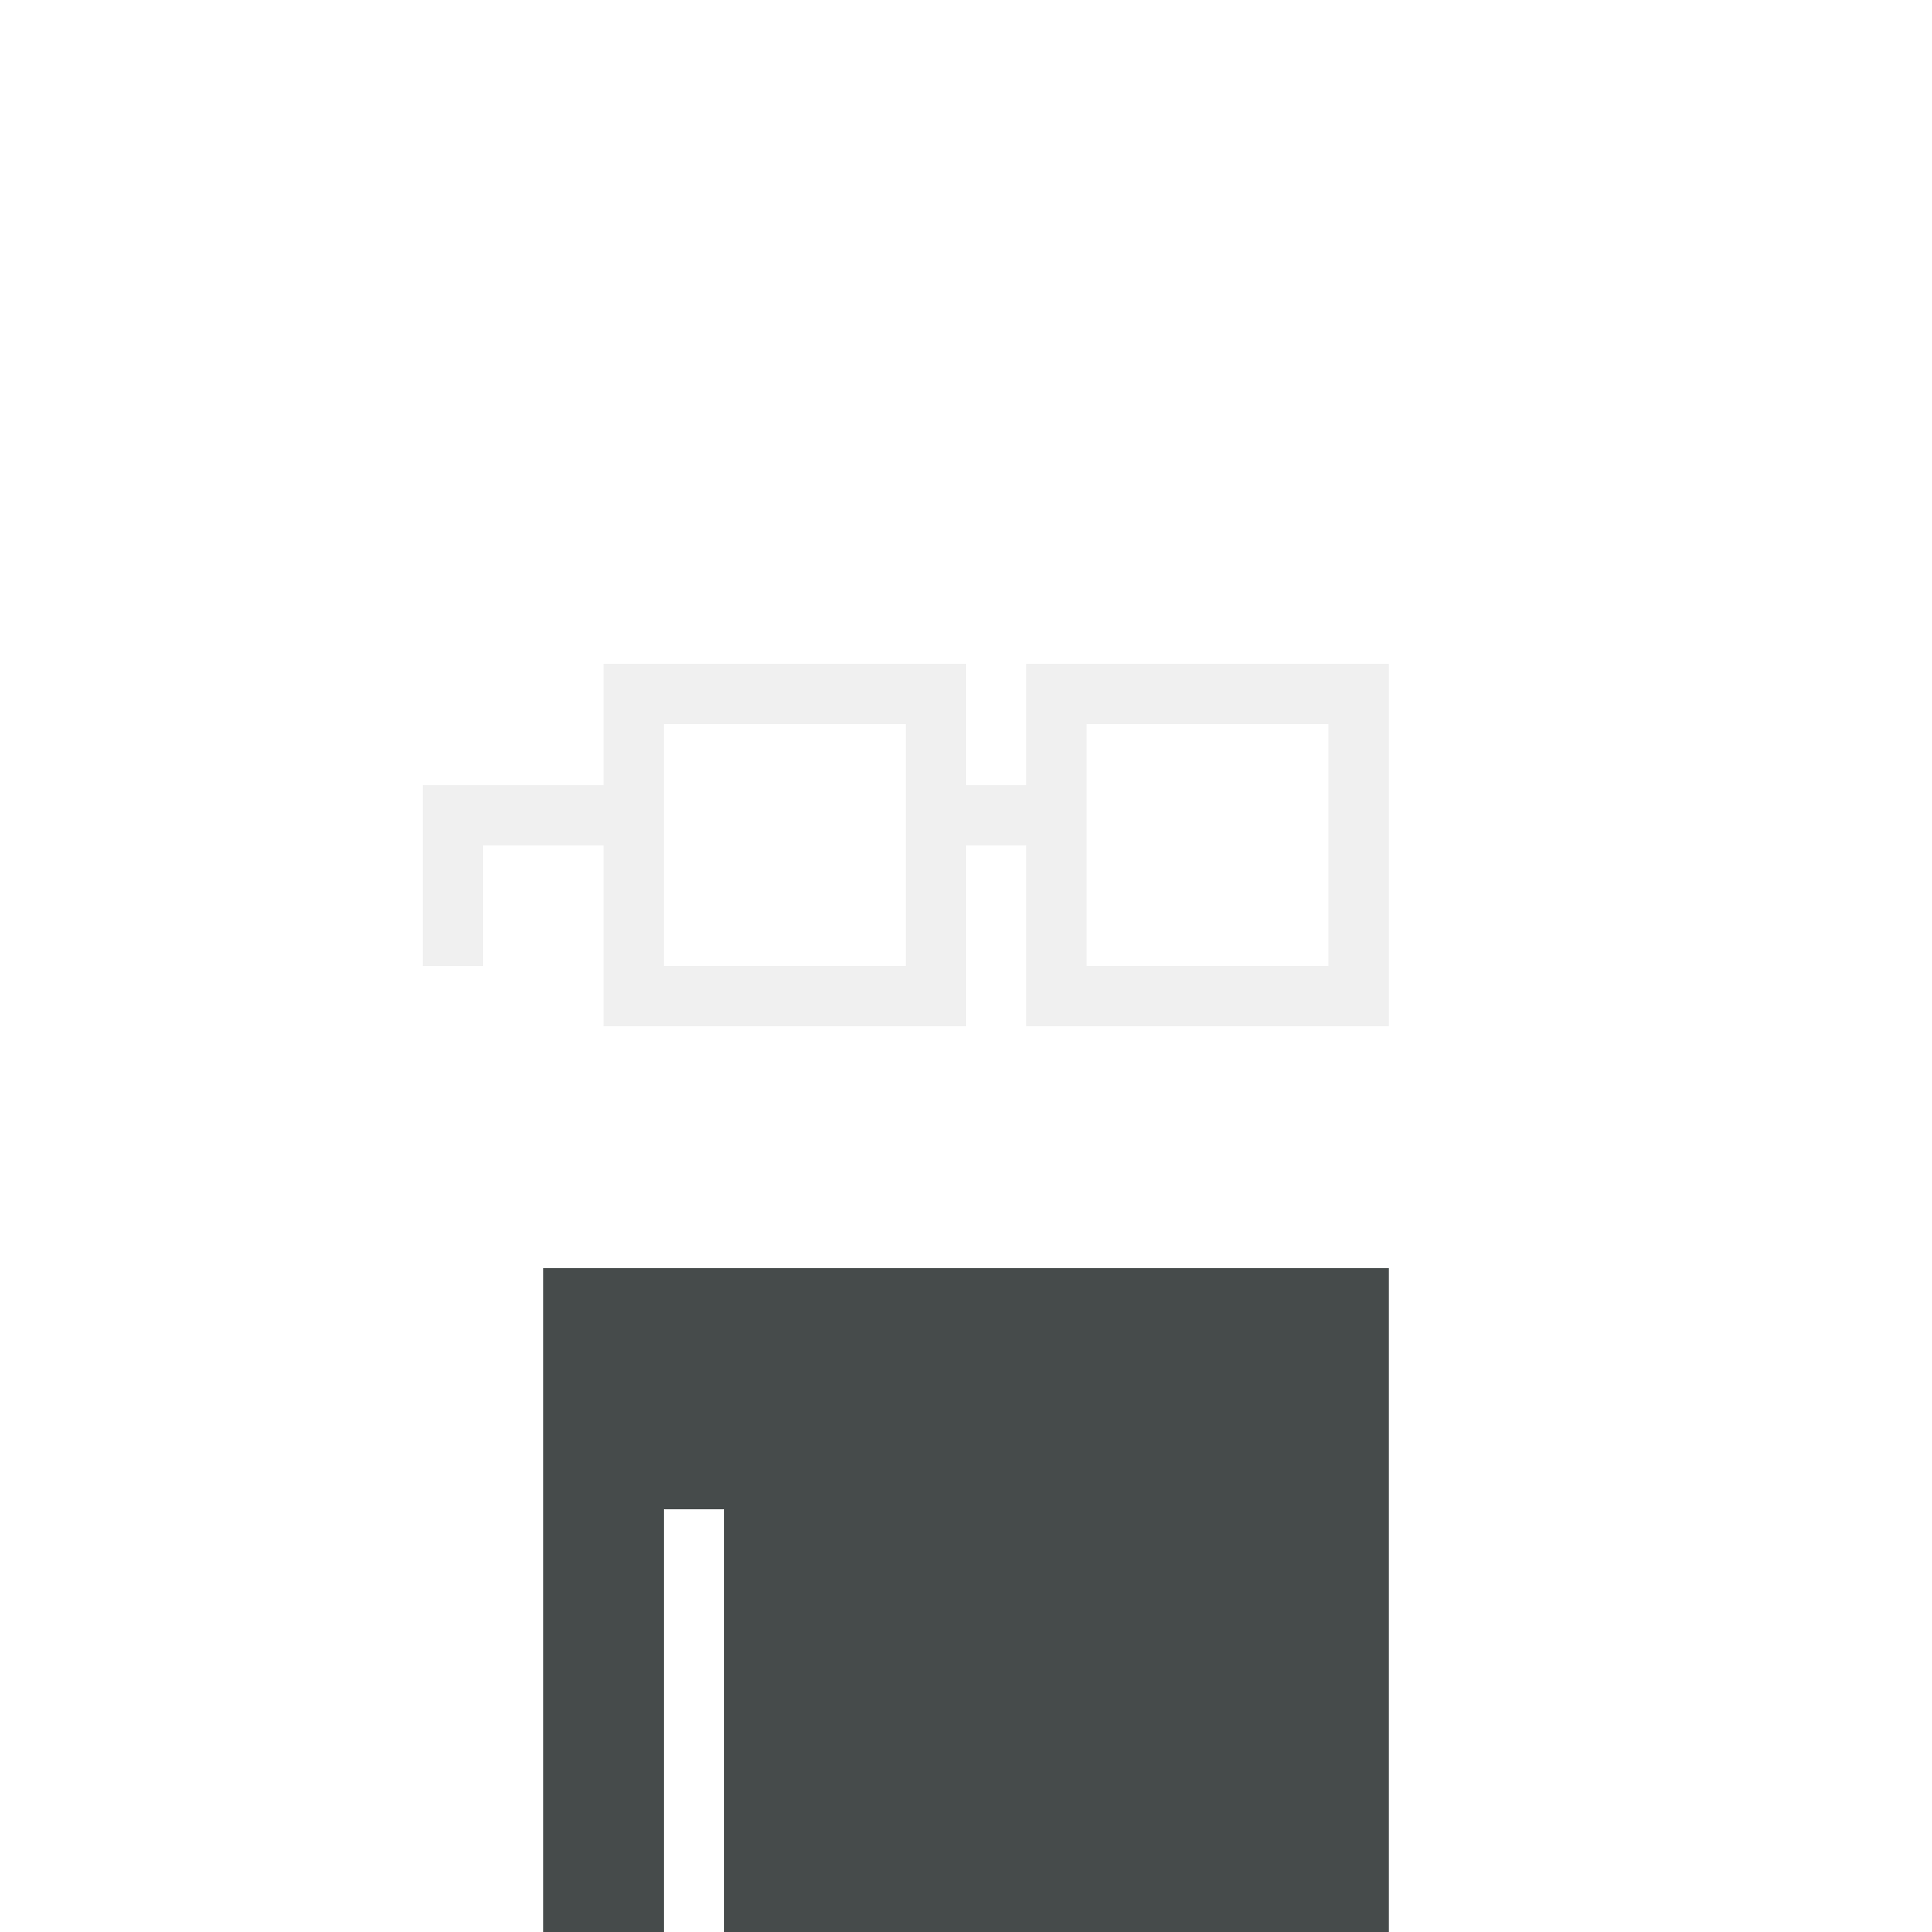
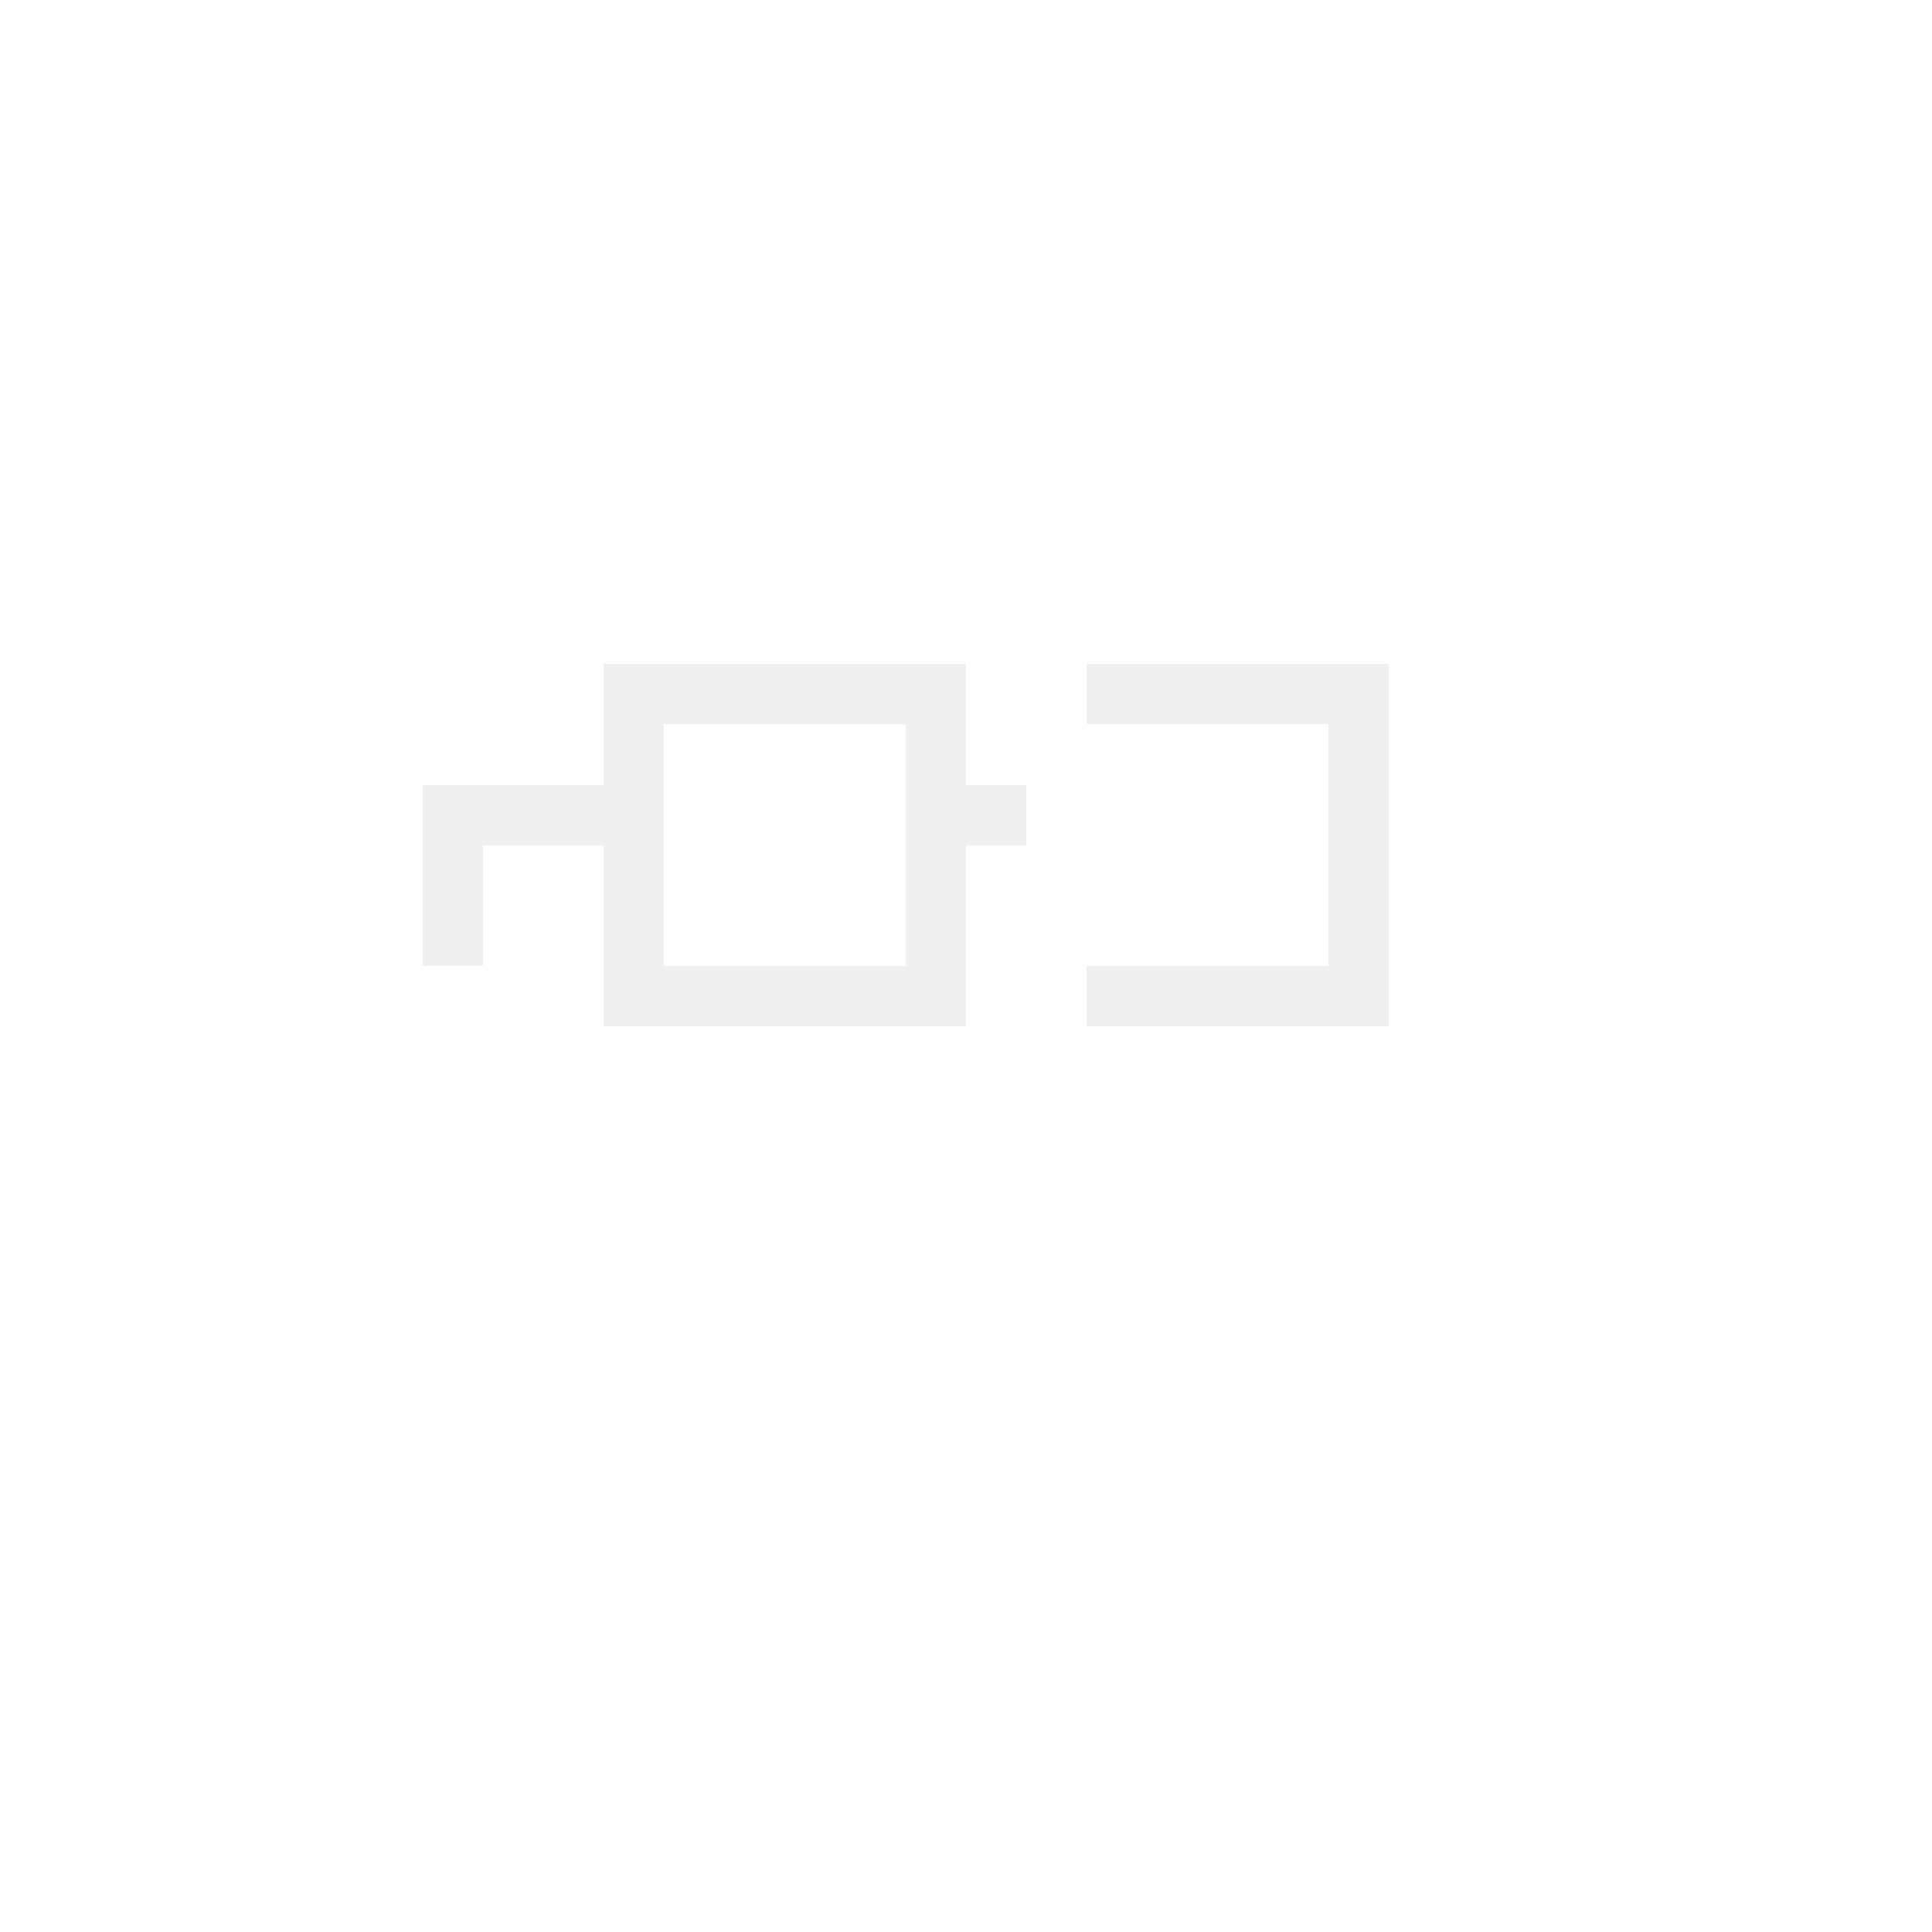
<svg xmlns="http://www.w3.org/2000/svg" width="100%" height="100%" viewBox="0 0 320 320" shape-rendering="crispEdges" style="display:block;">
  <image width="100%" height="100%" href="/content/abeef883ae84797ed46f3a4c6520c8fe58898858dad5bda104526442384e2694i0" />
  <svg width="320" height="320" fill="none">
-     <path fill="#464B4B" d="M110 210H90v110h20zm10 0h-10v40h10zm110 0H120v110h110z" />
-   </svg>
+     </svg>
  <image width="100%" height="100%" href="/content/88c1607bd5a22da8d0a8ed5c3fbbd8bfe19533f215c526638c6c4aeedb73f6e6i0" />
  <image width="100%" height="100%" href="/content/3e0a1b2841b7967d38f389c9f206e6da58825677bf47b3ca8aa9025d655c0ec0i0" />
  <svg width="320" height="320" fill="none">
-     <path fill="#F0F0F0" d="M100 130H70v10h30zm70 0h-10v10h10zm-20-20h-40v10h40zm0 50h-40v10h40zm-70-20H70v20h10zm30-30h-10v60h10zm50 0h-10v60h10zm60 0h-40v10h40zm0 50h-40v10h40zm-40-50h-10v60h10zm50 0h-10v60h10z" />
+     <path fill="#F0F0F0" d="M100 130H70v10h30zm70 0h-10v10h10zm-20-20h-40v10h40zm0 50h-40v10h40zm-70-20H70v20h10zm30-30h-10v60h10zm50 0h-10v60h10zm60 0h-40v10h40zm0 50h-40v10h40zm-40-50h-10h10zm50 0h-10v60h10z" />
  </svg>
  <image width="100%" height="100%" href="/content/d2235e76598a2260ff7e961ab8344668e9c90a47cf0a70b62212a48d9682cb64i0" />
</svg>